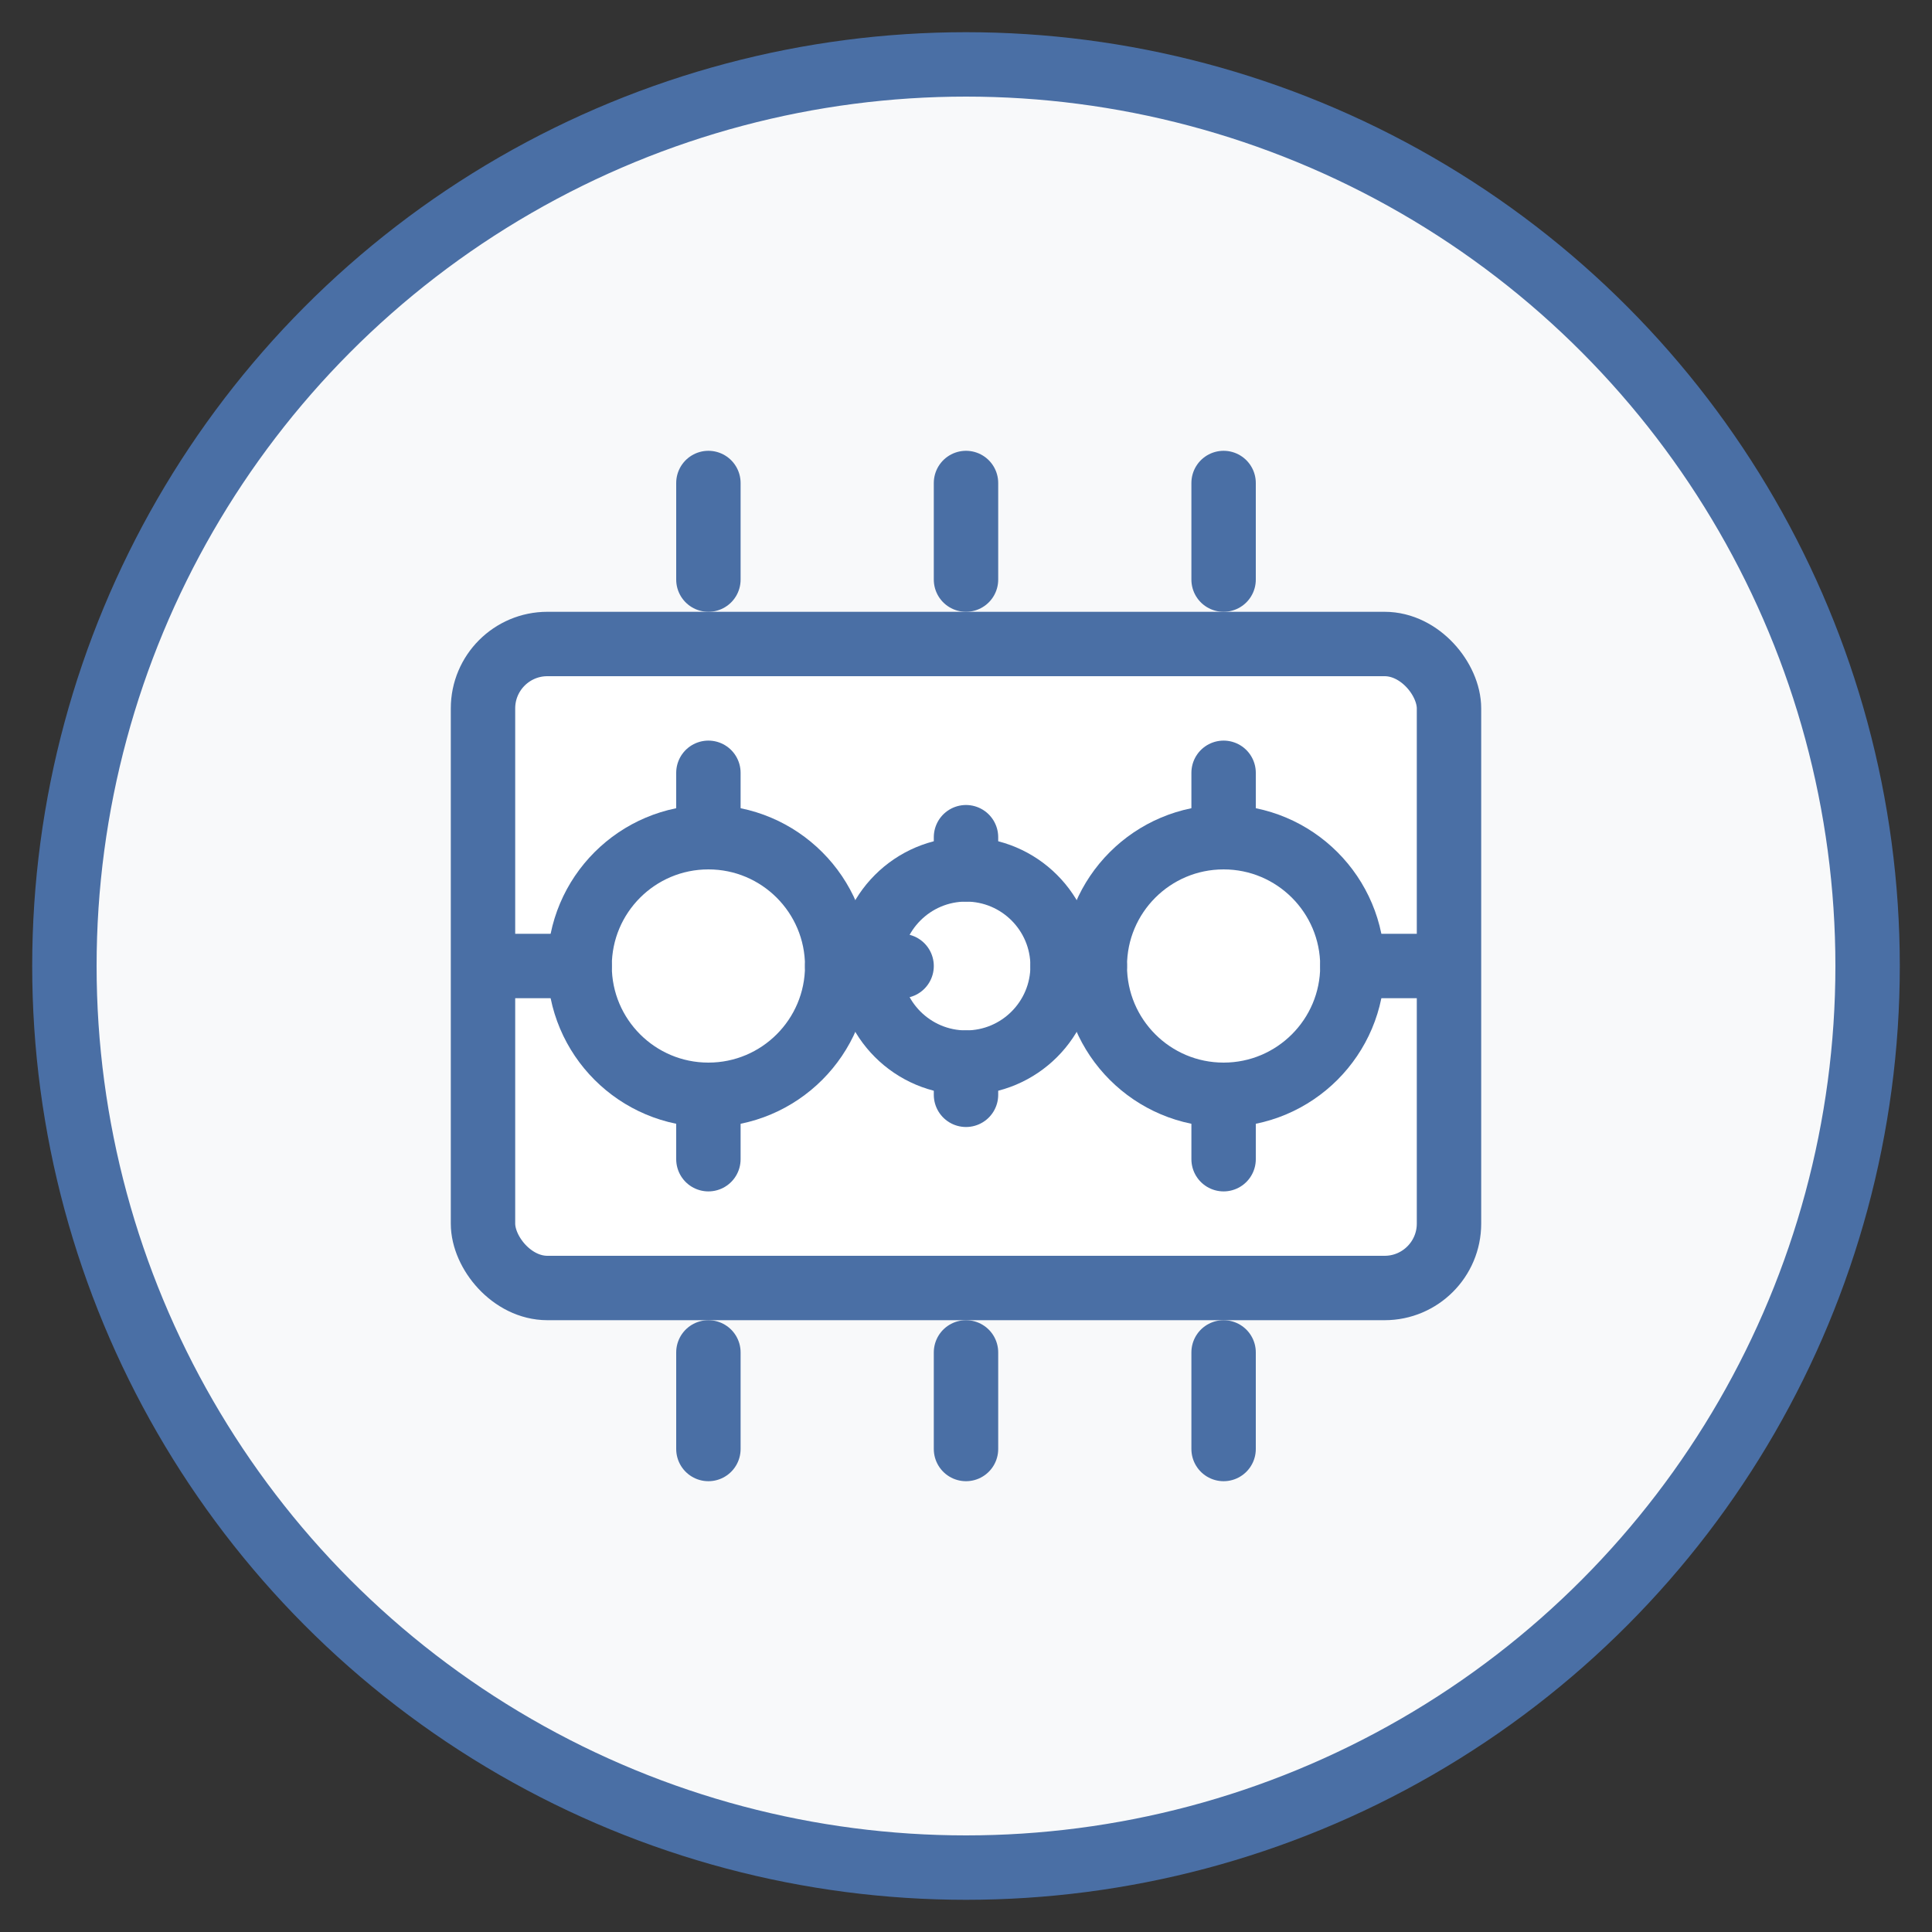
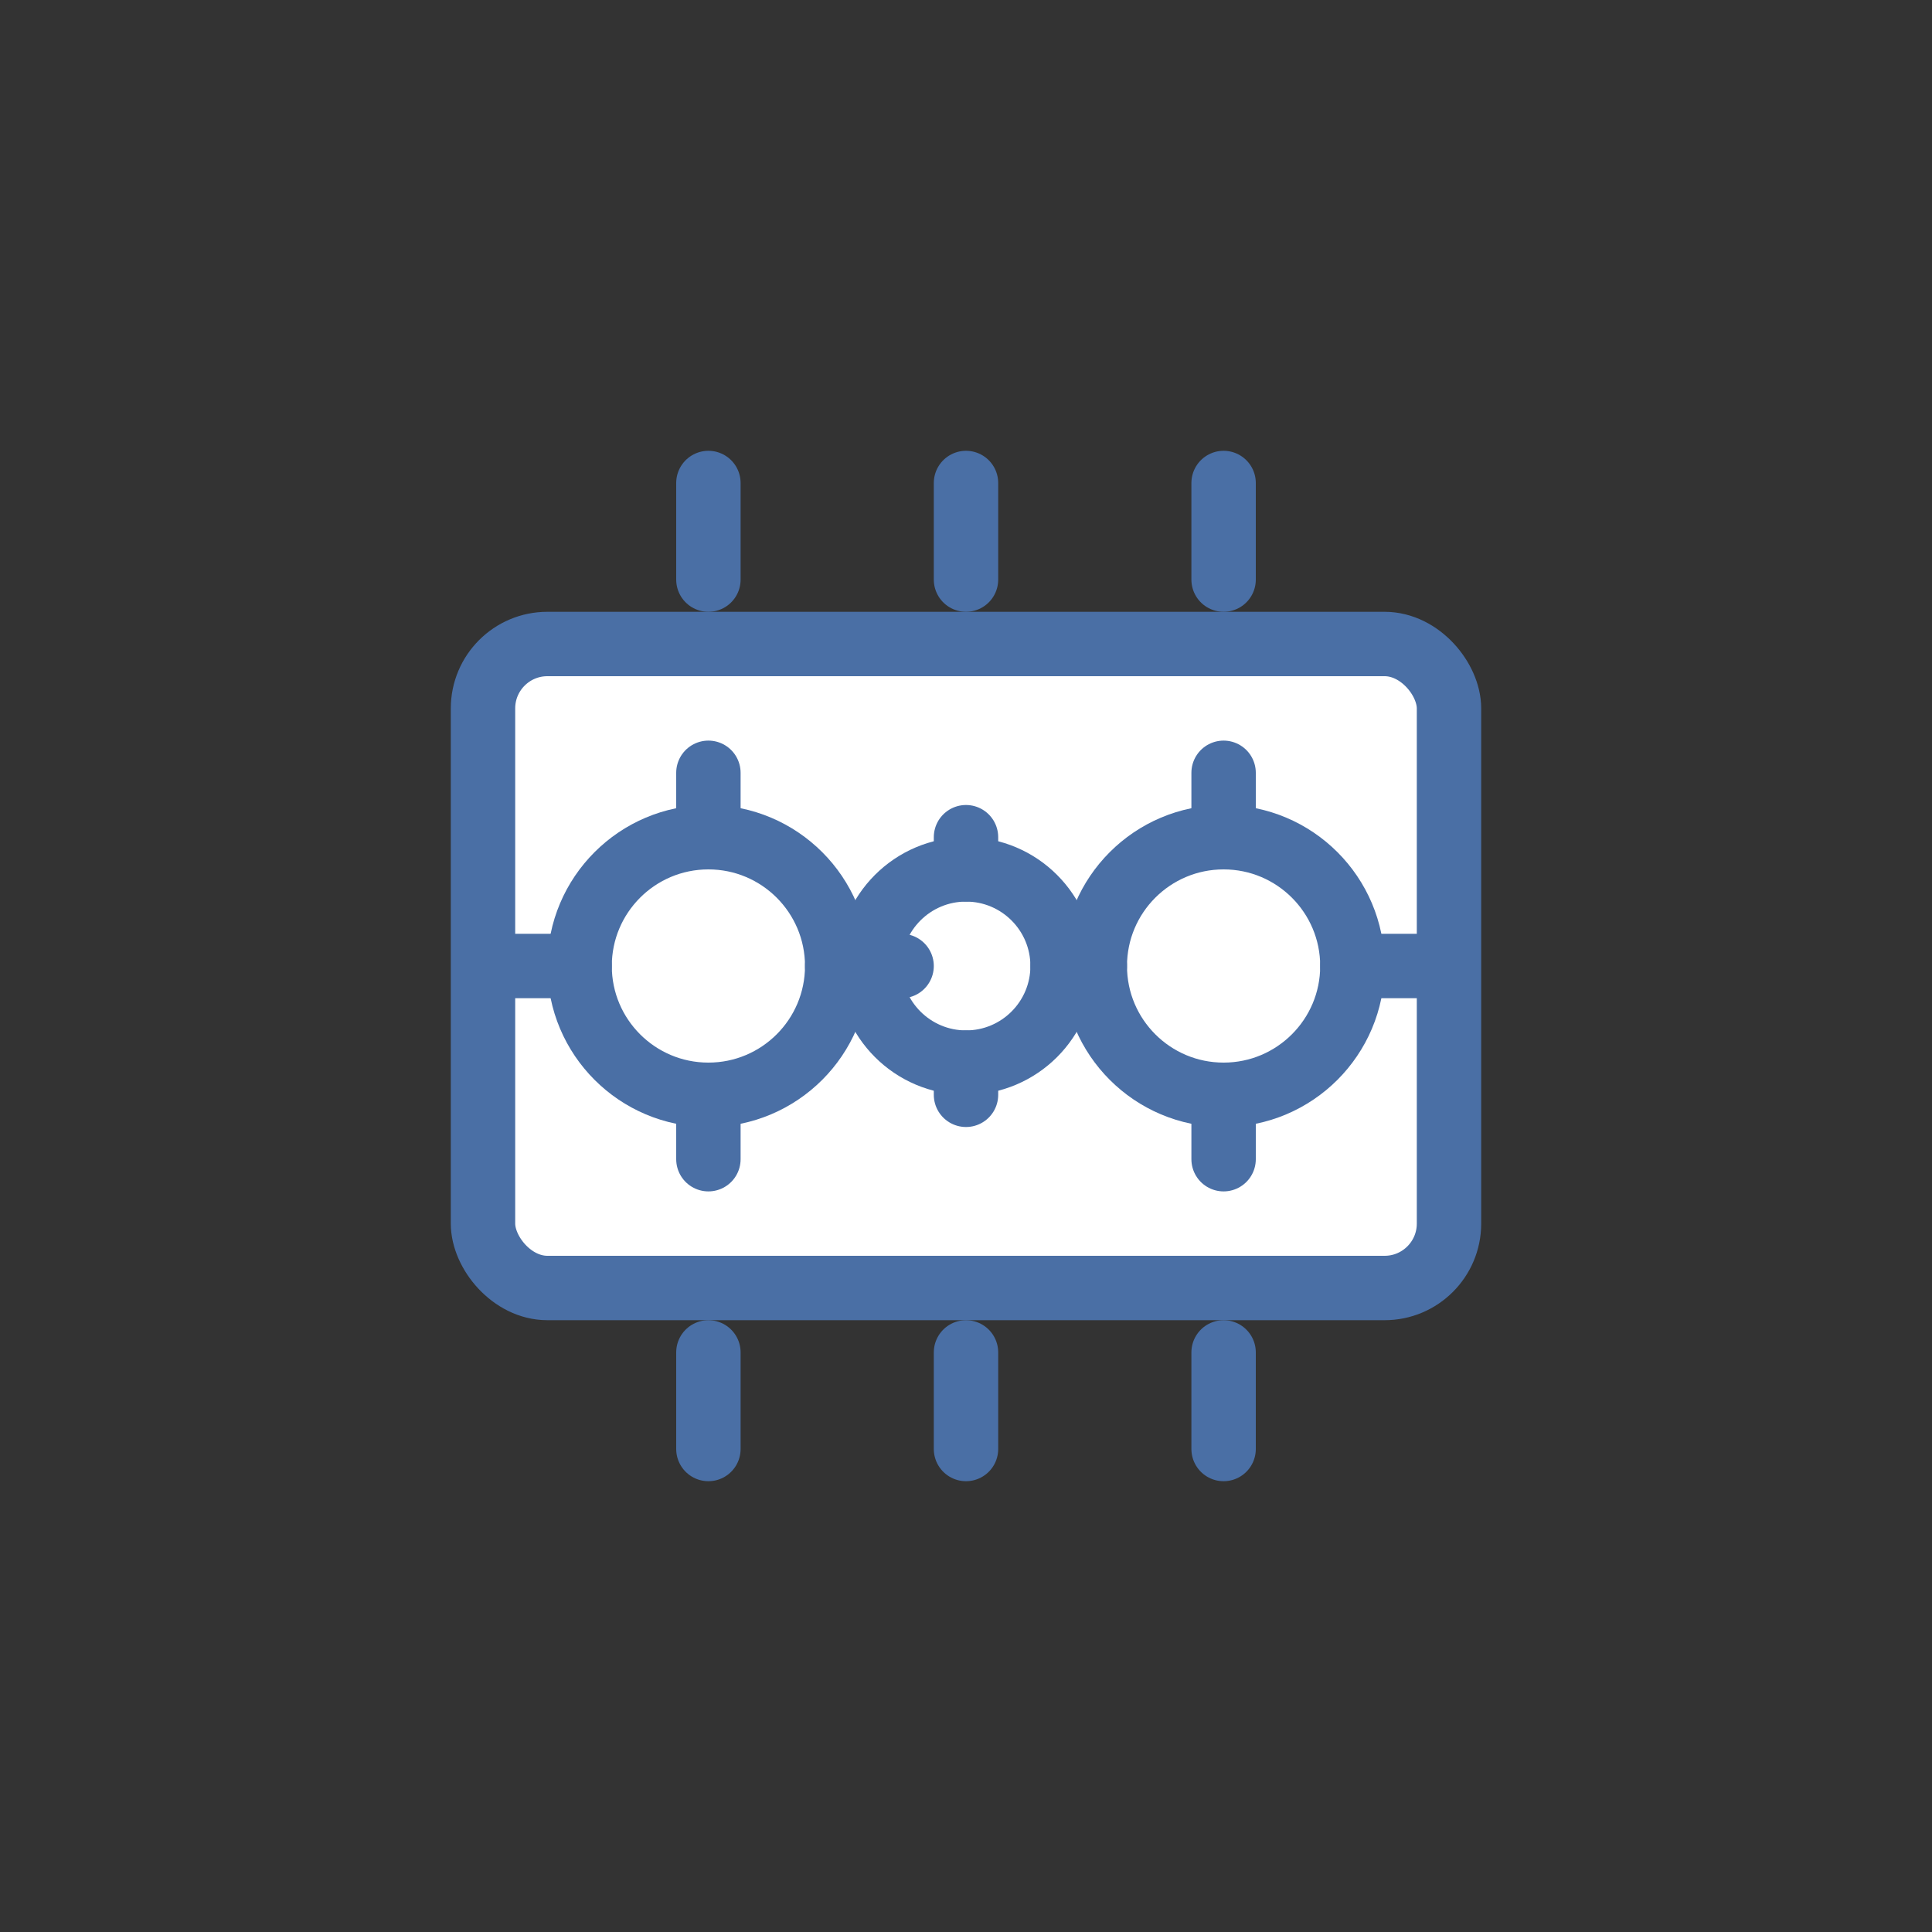
<svg xmlns="http://www.w3.org/2000/svg" width="60" height="60" viewBox="0 0 60 60" fill="none">
  <rect x="0" y="0" width="60" height="60" fill="#333333" stroke="none" />
-   <circle cx="30" cy="30" r="28" fill="#F8F9FA" stroke="#4A6FA5" stroke-width="2" />
  <rect x="15" y="20" width="30" height="20" rx="2" stroke="#4A6FA5" stroke-width="2" fill="white" />
  <path d="M22 15L22 18" stroke="#4A6FA5" stroke-width="2" stroke-linecap="round" />
  <path d="M30 15L30 18" stroke="#4A6FA5" stroke-width="2" stroke-linecap="round" />
  <path d="M38 15L38 18" stroke="#4A6FA5" stroke-width="2" stroke-linecap="round" />
  <path d="M22 42L22 45" stroke="#4A6FA5" stroke-width="2" stroke-linecap="round" />
  <path d="M30 42L30 45" stroke="#4A6FA5" stroke-width="2" stroke-linecap="round" />
  <path d="M38 42L38 45" stroke="#4A6FA5" stroke-width="2" stroke-linecap="round" />
  <circle cx="22" cy="30" r="4" stroke="#4A6FA5" stroke-width="2" fill="white" />
  <circle cx="30" cy="30" r="3" stroke="#4A6FA5" stroke-width="2" fill="white" />
  <circle cx="38" cy="30" r="4" stroke="#4A6FA5" stroke-width="2" fill="white" />
  <path d="M22 26L22 24" stroke="#4A6FA5" stroke-width="2" stroke-linecap="round" />
  <path d="M22 36L22 34" stroke="#4A6FA5" stroke-width="2" stroke-linecap="round" />
  <path d="M18 30L16 30" stroke="#4A6FA5" stroke-width="2" stroke-linecap="round" />
  <path d="M28 30L26 30" stroke="#4A6FA5" stroke-width="2" stroke-linecap="round" />
  <path d="M30 27L30 26" stroke="#4A6FA5" stroke-width="2" stroke-linecap="round" />
  <path d="M30 34L30 33" stroke="#4A6FA5" stroke-width="2" stroke-linecap="round" />
  <path d="M33 30L34 30" stroke="#4A6FA5" stroke-width="2" stroke-linecap="round" />
  <path d="M38 26L38 24" stroke="#4A6FA5" stroke-width="2" stroke-linecap="round" />
  <path d="M38 36L38 34" stroke="#4A6FA5" stroke-width="2" stroke-linecap="round" />
  <path d="M42 30L44 30" stroke="#4A6FA5" stroke-width="2" stroke-linecap="round" />
</svg>